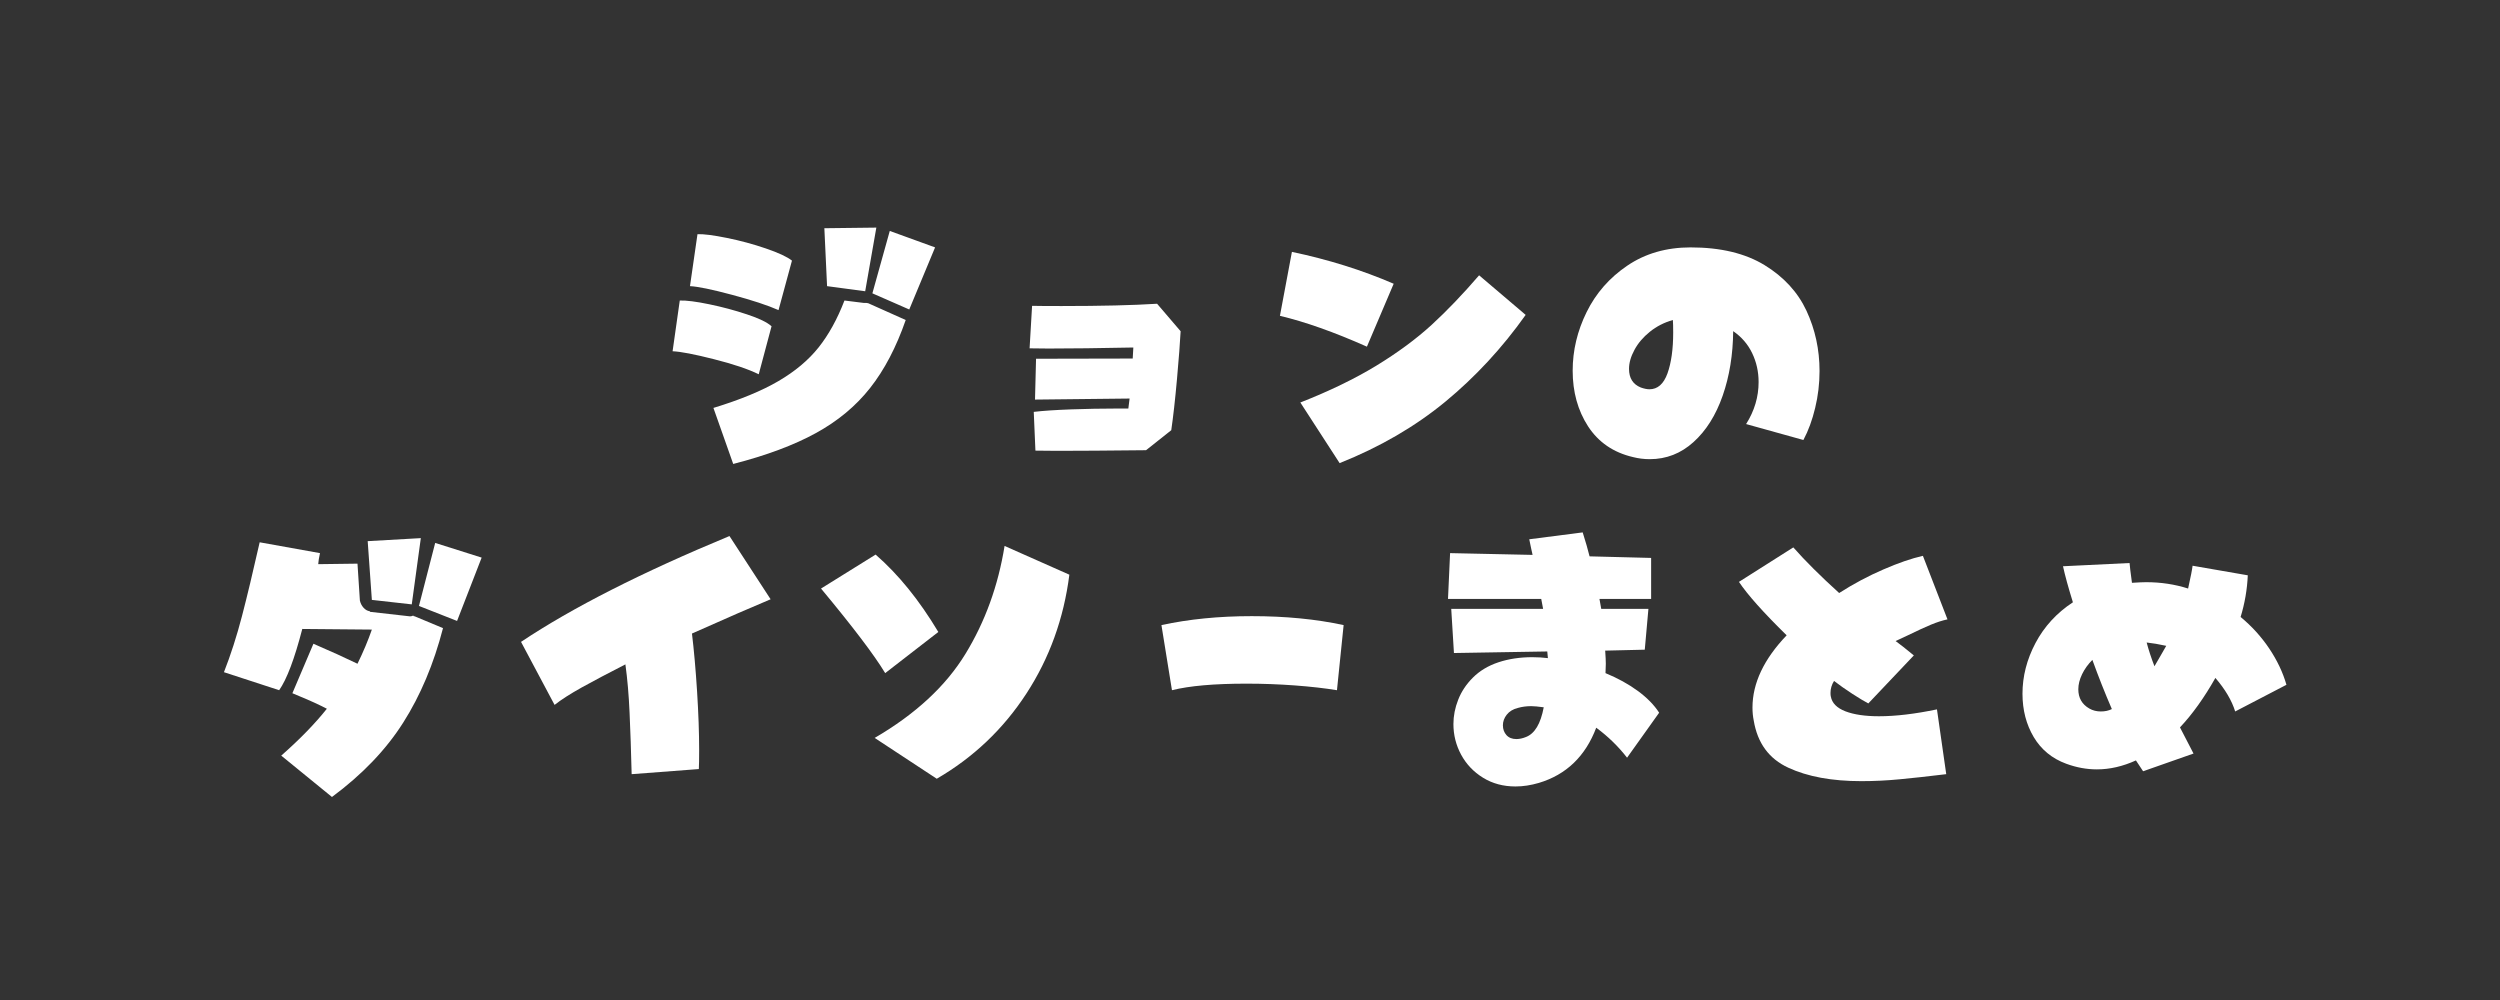
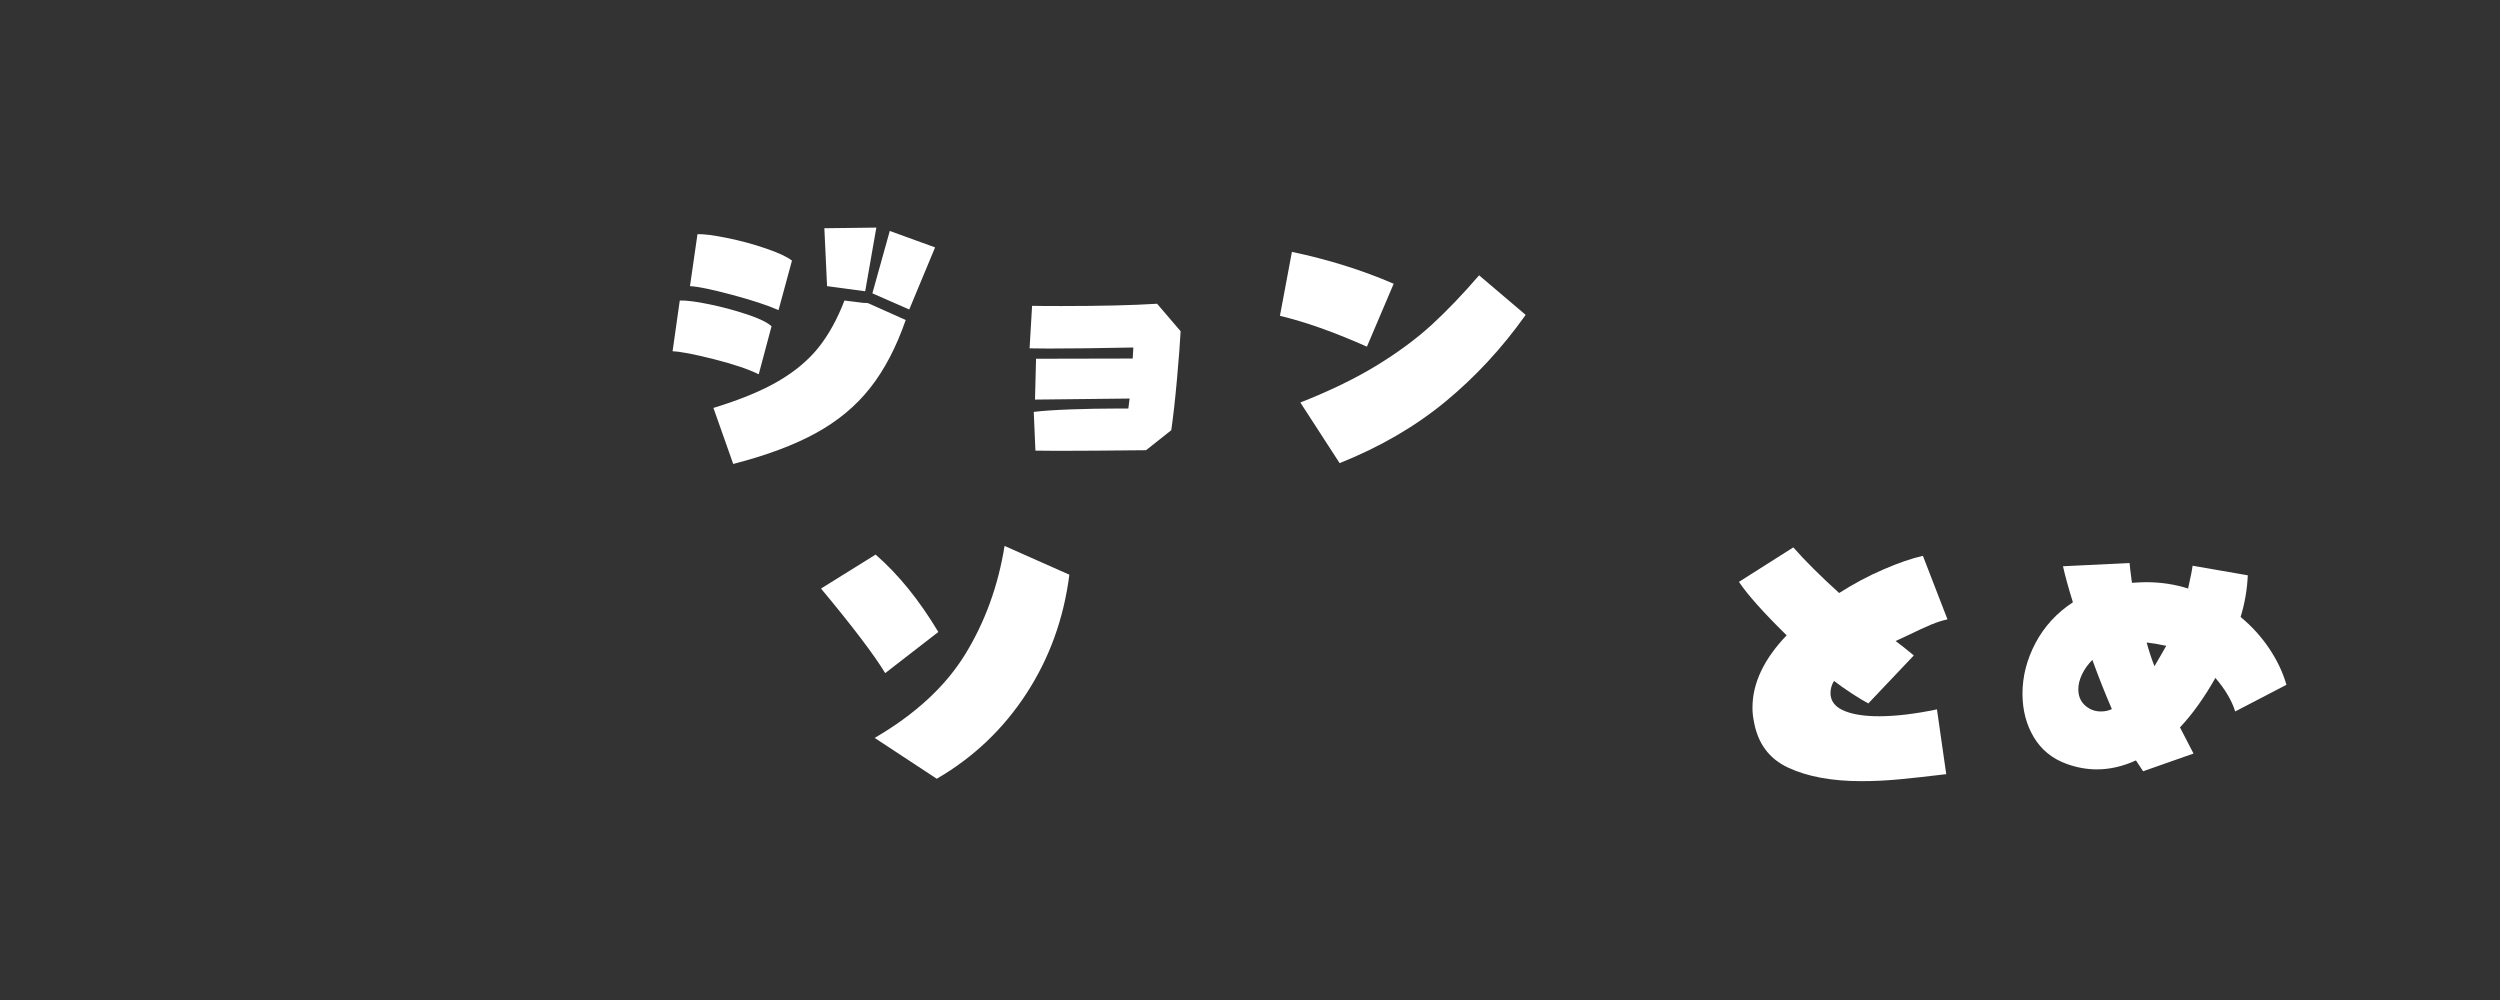
<svg xmlns="http://www.w3.org/2000/svg" width="500" zoomAndPan="magnify" viewBox="0 0 375 150" height="200" preserveAspectRatio="xMidYMid meet" version="1.0">
  <rect x="0" y="0" width="375" height="150" fill="#333333" stroke="none" />
  <defs>
    <g />
  </defs>
  <g fill="#ffffff" fill-opacity="1">
    <g transform="translate(29.998, 113.25)">
      <g>
-         <path d="M 25.781 -23.266 L 25.156 -32.078 L 33.125 -32.531 L 31.766 -22.594 Z M 12.188 0.094 C 14.977 -2.363 17.258 -4.707 19.031 -6.938 C 17.895 -7.531 16.531 -8.156 14.938 -8.812 C 14.852 -8.844 14.492 -8.992 13.859 -9.266 L 17.016 -16.688 C 19.648 -15.551 21.852 -14.551 23.625 -13.688 C 24.5 -15.477 25.219 -17.188 25.781 -18.812 L 15.344 -18.906 C 14.176 -14.406 13.02 -11.344 11.875 -9.719 L 3.594 -12.422 C 4.613 -15.023 5.516 -17.828 6.297 -20.828 C 7.078 -23.828 7.961 -27.52 8.953 -31.906 L 18 -30.281 C 17.852 -29.625 17.766 -29.07 17.734 -28.625 L 23.625 -28.703 L 23.984 -23.172 C 24.078 -22.754 24.258 -22.395 24.531 -22.094 C 24.801 -21.789 25.113 -21.613 25.469 -21.562 C 25.469 -21.531 25.484 -21.504 25.516 -21.484 C 25.547 -21.473 25.562 -21.469 25.562 -21.469 L 31.5 -20.797 C 31.676 -20.797 31.844 -20.836 32 -20.922 C 32 -20.836 32.07 -20.797 32.219 -20.797 L 36.453 -19.031 C 35.066 -13.664 33.078 -8.941 30.484 -4.859 C 27.891 -0.773 24.328 2.941 19.797 6.297 Z M 32.844 -22.359 L 35.281 -31.812 L 42.25 -29.609 L 38.562 -20.109 Z M 32.844 -22.359 " />
-       </g>
+         </g>
    </g>
  </g>
  <g fill="#ffffff" fill-opacity="1">
    <g transform="translate(74.998, 113.25)">
      <g>
-         <path d="M 19.75 2.875 C 19.664 -0.602 19.562 -3.676 19.438 -6.344 C 19.32 -9.008 19.113 -11.426 18.812 -13.594 C 16.164 -12.238 13.977 -11.082 12.25 -10.125 C 10.531 -9.164 9.176 -8.297 8.188 -7.516 L 3.156 -16.969 C 10.832 -22.094 21.254 -27.383 34.422 -32.844 L 40.594 -23.359 C 37.914 -22.242 33.984 -20.531 28.797 -18.219 C 29.098 -15.727 29.352 -12.844 29.562 -9.562 C 29.77 -6.281 29.875 -3.332 29.875 -0.719 C 29.875 0.602 29.859 1.547 29.828 2.109 Z M 19.75 2.875 " />
-       </g>
+         </g>
    </g>
  </g>
  <g fill="#ffffff" fill-opacity="1">
    <g transform="translate(119.998, 113.25)">
      <g>
        <path d="M 11.203 -2.562 C 17.328 -6.133 21.863 -10.332 24.812 -15.156 C 27.77 -19.988 29.727 -25.391 30.688 -31.359 L 40.406 -27.047 C 39.57 -20.473 37.422 -14.523 33.953 -9.203 C 30.484 -3.879 26.004 0.375 20.516 3.562 Z M 12.781 -12.281 C 11.156 -14.977 7.945 -19.207 3.156 -24.969 L 11.344 -30.062 C 14.758 -27.094 17.895 -23.223 20.75 -18.453 Z M 12.781 -12.281 " />
      </g>
    </g>
  </g>
  <g fill="#ffffff" fill-opacity="1">
    <g transform="translate(164.997, 113.25)">
      <g>
-         <path d="M 9.219 -19.484 C 13.332 -20.379 17.848 -20.828 22.766 -20.828 C 27.836 -20.828 32.43 -20.379 36.547 -19.484 L 35.547 -9.719 C 33.723 -10.02 31.609 -10.258 29.203 -10.438 C 26.805 -10.613 24.406 -10.703 22 -10.703 C 17.145 -10.703 13.41 -10.375 10.797 -9.719 Z M 9.219 -19.484 " />
-       </g>
+         </g>
    </g>
  </g>
  <g fill="#ffffff" fill-opacity="1">
    <g transform="translate(209.997, 113.25)">
      <g>
-         <path d="M 20.828 4.188 C 19.629 4.539 18.461 4.719 17.328 4.719 C 15.492 4.719 13.867 4.281 12.453 3.406 C 11.047 2.539 9.953 1.391 9.172 -0.047 C 8.398 -1.484 8.016 -3.016 8.016 -4.641 C 8.016 -5.867 8.254 -7.086 8.734 -8.297 C 9.211 -9.516 9.945 -10.617 10.938 -11.609 C 11.957 -12.629 13.234 -13.395 14.766 -13.906 C 16.297 -14.414 17.988 -14.672 19.844 -14.672 C 20.656 -14.672 21.438 -14.625 22.188 -14.531 L 22.094 -15.531 L 8.094 -15.297 L 7.688 -21.922 L 21.469 -21.922 L 21.188 -23.406 L 7.203 -23.406 L 7.516 -30.281 L 19.891 -30.016 L 19.672 -31 L 19.391 -32.359 L 27.406 -33.391 C 27.852 -31.984 28.195 -30.785 28.438 -29.797 L 37.672 -29.562 L 37.672 -23.406 L 29.922 -23.406 L 30.188 -21.922 L 37.266 -21.922 L 36.719 -15.797 L 30.781 -15.656 C 30.844 -14.758 30.875 -14.102 30.875 -13.688 L 30.828 -12.281 C 32.648 -11.531 34.258 -10.645 35.656 -9.625 C 37.051 -8.602 38.125 -7.508 38.875 -6.344 L 34.062 0.406 C 32.77 -1.27 31.227 -2.77 29.438 -4.094 C 27.812 0.195 24.941 2.957 20.828 4.188 Z M 18.906 -2.703 C 20.219 -3.211 21.102 -4.695 21.562 -7.156 C 20.719 -7.27 20.086 -7.328 19.672 -7.328 C 18.973 -7.328 18.312 -7.238 17.688 -7.062 C 16.969 -6.883 16.41 -6.547 16.016 -6.047 C 15.629 -5.555 15.438 -5.023 15.438 -4.453 C 15.438 -3.879 15.613 -3.391 15.969 -2.984 C 16.332 -2.586 16.828 -2.391 17.453 -2.391 C 17.91 -2.391 18.395 -2.492 18.906 -2.703 Z M 18.906 -2.703 " />
-       </g>
+         </g>
    </g>
  </g>
  <g fill="#ffffff" fill-opacity="1">
    <g transform="translate(254.997, 113.25)">
      <g>
        <path d="M 36.938 2.875 C 34.207 3.207 31.883 3.461 29.969 3.641 C 28.051 3.828 26.129 3.922 24.203 3.922 C 19.797 3.922 16.145 3.25 13.25 1.906 C 10.352 0.57 8.625 -1.785 8.062 -5.172 C 7.938 -5.773 7.875 -6.422 7.875 -7.109 C 7.875 -10.766 9.582 -14.379 13 -17.953 C 9.52 -21.367 7.133 -24.039 5.844 -25.969 L 14 -31.141 C 15.77 -29.129 18.062 -26.848 20.875 -24.297 C 23.039 -25.68 25.25 -26.859 27.5 -27.828 C 29.75 -28.805 31.727 -29.488 33.438 -29.875 L 37.125 -20.344 C 36.375 -20.188 35.547 -19.922 34.641 -19.547 C 33.742 -19.172 32.625 -18.656 31.281 -18 L 29.344 -17.094 C 29.969 -16.645 30.879 -15.926 32.078 -14.938 L 25.25 -7.734 C 24.676 -8.035 23.879 -8.516 22.859 -9.172 C 21.836 -9.836 20.922 -10.484 20.109 -11.109 C 19.754 -10.547 19.578 -9.945 19.578 -9.312 C 19.578 -9.07 19.594 -8.895 19.625 -8.781 C 19.801 -7.789 20.535 -7.047 21.828 -6.547 C 23.117 -6.055 24.797 -5.812 26.859 -5.812 C 29.348 -5.812 32.242 -6.156 35.547 -6.844 Z M 36.938 2.875 " />
      </g>
    </g>
  </g>
  <g fill="#ffffff" fill-opacity="1">
    <g transform="translate(299.997, 113.25)">
      <g>
        <path d="M 20.391 0.812 C 18.43 1.707 16.477 2.156 14.531 2.156 C 13 2.156 11.469 1.875 9.938 1.312 C 7.812 0.531 6.188 -0.801 5.062 -2.688 C 3.938 -4.582 3.375 -6.75 3.375 -9.188 C 3.375 -11.789 4.023 -14.328 5.328 -16.797 C 6.641 -19.273 8.508 -21.312 10.938 -22.906 C 10.25 -25.125 9.754 -26.926 9.453 -28.312 L 19.438 -28.797 C 19.469 -28.348 19.586 -27.359 19.797 -25.828 C 20.754 -25.891 21.461 -25.922 21.922 -25.922 C 24.141 -25.922 26.238 -25.602 28.219 -24.969 C 28.602 -26.688 28.828 -27.828 28.891 -28.391 L 37.172 -26.953 C 37.078 -24.828 36.719 -22.742 36.094 -20.703 C 37.77 -19.316 39.203 -17.738 40.391 -15.969 C 41.578 -14.195 42.438 -12.383 42.969 -10.531 L 35.281 -6.531 C 34.77 -8.176 33.781 -9.852 32.312 -11.562 C 30.633 -8.594 28.863 -6.117 27 -4.141 L 29.031 -0.219 L 21.469 2.438 Z M 23.172 -13.312 C 23.266 -13.469 23.625 -14.086 24.25 -15.172 L 24.938 -16.375 C 23.852 -16.613 22.875 -16.781 22 -16.875 C 22.301 -15.738 22.691 -14.551 23.172 -13.312 Z M 16.781 -6.891 C 15.758 -9.254 14.785 -11.711 13.859 -14.266 C 13.203 -13.609 12.688 -12.891 12.312 -12.109 C 11.938 -11.328 11.75 -10.578 11.75 -9.859 C 11.75 -8.566 12.301 -7.602 13.406 -6.969 C 13.914 -6.676 14.488 -6.531 15.125 -6.531 C 15.75 -6.531 16.301 -6.648 16.781 -6.891 Z M 16.781 -6.891 " />
      </g>
    </g>
  </g>
  <g fill="#ffffff" fill-opacity="1">
    <g transform="translate(97.513, 66)">
      <g>
        <path d="M 26.547 -23.078 L 26.141 -31.766 L 33.938 -31.859 L 32.266 -22.312 Z M 33.344 -22 L 35.953 -31.359 L 42.75 -28.891 L 38.875 -19.578 Z M 19.266 -19.484 C 17.641 -20.203 15.312 -20.969 12.281 -21.781 C 9.25 -22.594 7.148 -23.023 5.984 -23.078 L 7.109 -30.875 C 8.035 -30.906 9.504 -30.719 11.516 -30.312 C 13.523 -29.906 15.473 -29.379 17.359 -28.734 C 19.254 -28.086 20.562 -27.477 21.281 -26.906 Z M 16.297 -9.859 C 14.703 -10.641 12.457 -11.395 9.562 -12.125 C 6.664 -12.863 4.602 -13.258 3.375 -13.312 L 4.453 -20.922 C 5.441 -20.953 6.914 -20.766 8.875 -20.359 C 10.844 -19.953 12.727 -19.445 14.531 -18.844 C 16.332 -18.25 17.562 -17.656 18.219 -17.062 Z M 9.5 -4.812 C 13.52 -6.039 16.773 -7.383 19.266 -8.844 C 21.754 -10.301 23.754 -11.977 25.266 -13.875 C 26.785 -15.781 28.082 -18.129 29.156 -20.922 L 32.047 -20.562 L 32.438 -20.562 L 32.719 -20.516 L 38.344 -18 C 36.926 -13.914 35.145 -10.516 33 -7.797 C 30.863 -5.086 28.148 -2.832 24.859 -1.031 C 21.578 0.77 17.445 2.312 12.469 3.594 Z M 9.5 -4.812 " />
      </g>
    </g>
  </g>
  <g fill="#ffffff" fill-opacity="1">
    <g transform="translate(142.501, 66)">
      <g>
        <path d="M 12.562 -4.219 C 13.957 -4.383 15.828 -4.508 18.172 -4.594 C 20.516 -4.676 22.77 -4.719 24.938 -4.719 L 26.75 -4.719 L 26.938 -6.219 L 12.75 -6.062 L 12.906 -12.188 L 27.406 -12.219 L 27.5 -13.875 C 22.395 -13.77 18.156 -13.719 14.781 -13.719 L 11.938 -13.75 L 12.312 -20.125 C 13.207 -20.102 14.688 -20.094 16.75 -20.094 C 22.625 -20.094 27.395 -20.207 31.062 -20.438 L 34.594 -16.312 C 34.508 -14.664 34.328 -12.273 34.047 -9.141 C 33.766 -6.004 33.477 -3.445 33.188 -1.469 L 29.406 1.531 C 23.719 1.594 19.281 1.625 16.094 1.625 L 12.812 1.594 Z M 12.562 -4.219 " />
      </g>
    </g>
  </g>
  <g fill="#ffffff" fill-opacity="1">
    <g transform="translate(187.49, 66)">
      <g>
        <path d="M 17.547 -14 C 12.629 -16.188 8.281 -17.727 4.5 -18.625 L 6.297 -28.219 C 11.754 -27.07 16.844 -25.477 21.562 -23.438 Z M 7.562 -5.625 C 11.906 -7.332 15.691 -9.164 18.922 -11.125 C 22.148 -13.094 24.926 -15.141 27.25 -17.266 C 29.57 -19.398 31.945 -21.879 34.375 -24.703 L 41.359 -18.766 C 37.848 -13.816 33.828 -9.473 29.297 -5.734 C 24.766 -2.004 19.484 1.062 13.453 3.469 Z M 7.562 -5.625 " />
      </g>
    </g>
  </g>
  <g fill="#ffffff" fill-opacity="1">
    <g transform="translate(232.478, 66)">
      <g>
-         <path d="M 12.469 2.562 C 9.531 1.875 7.285 0.336 5.734 -2.047 C 4.191 -4.43 3.422 -7.211 3.422 -10.391 C 3.422 -13.422 4.117 -16.352 5.516 -19.188 C 6.91 -22.02 8.945 -24.344 11.625 -26.156 C 14.312 -27.977 17.473 -28.891 21.109 -28.891 C 25.609 -28.891 29.305 -28.004 32.203 -26.234 C 35.098 -24.461 37.195 -22.176 38.5 -19.375 C 39.801 -16.57 40.453 -13.562 40.453 -10.344 C 40.453 -8.457 40.234 -6.613 39.797 -4.812 C 39.367 -3.008 38.781 -1.406 38.031 0 L 29.438 -2.391 C 30.688 -4.367 31.312 -6.469 31.312 -8.688 C 31.312 -10.25 30.988 -11.695 30.344 -13.031 C 29.707 -14.363 28.758 -15.461 27.5 -16.328 C 27.469 -12.797 26.941 -9.566 25.922 -6.641 C 24.898 -3.711 23.441 -1.395 21.547 0.312 C 19.66 2.02 17.473 2.875 14.984 2.875 C 14.117 2.875 13.281 2.77 12.469 2.562 Z M 13.641 -7.875 C 14.148 -7.695 14.582 -7.609 14.938 -7.609 C 16.164 -7.609 17.066 -8.398 17.641 -9.984 C 18.211 -11.578 18.5 -13.617 18.5 -16.109 C 18.5 -16.953 18.484 -17.582 18.453 -18 C 17.16 -17.633 16.008 -17.047 15 -16.234 C 14 -15.43 13.227 -14.523 12.688 -13.516 C 12.145 -12.516 11.875 -11.566 11.875 -10.672 C 11.875 -9.285 12.461 -8.352 13.641 -7.875 Z M 13.641 -7.875 " />
-       </g>
+         </g>
    </g>
  </g>
</svg>